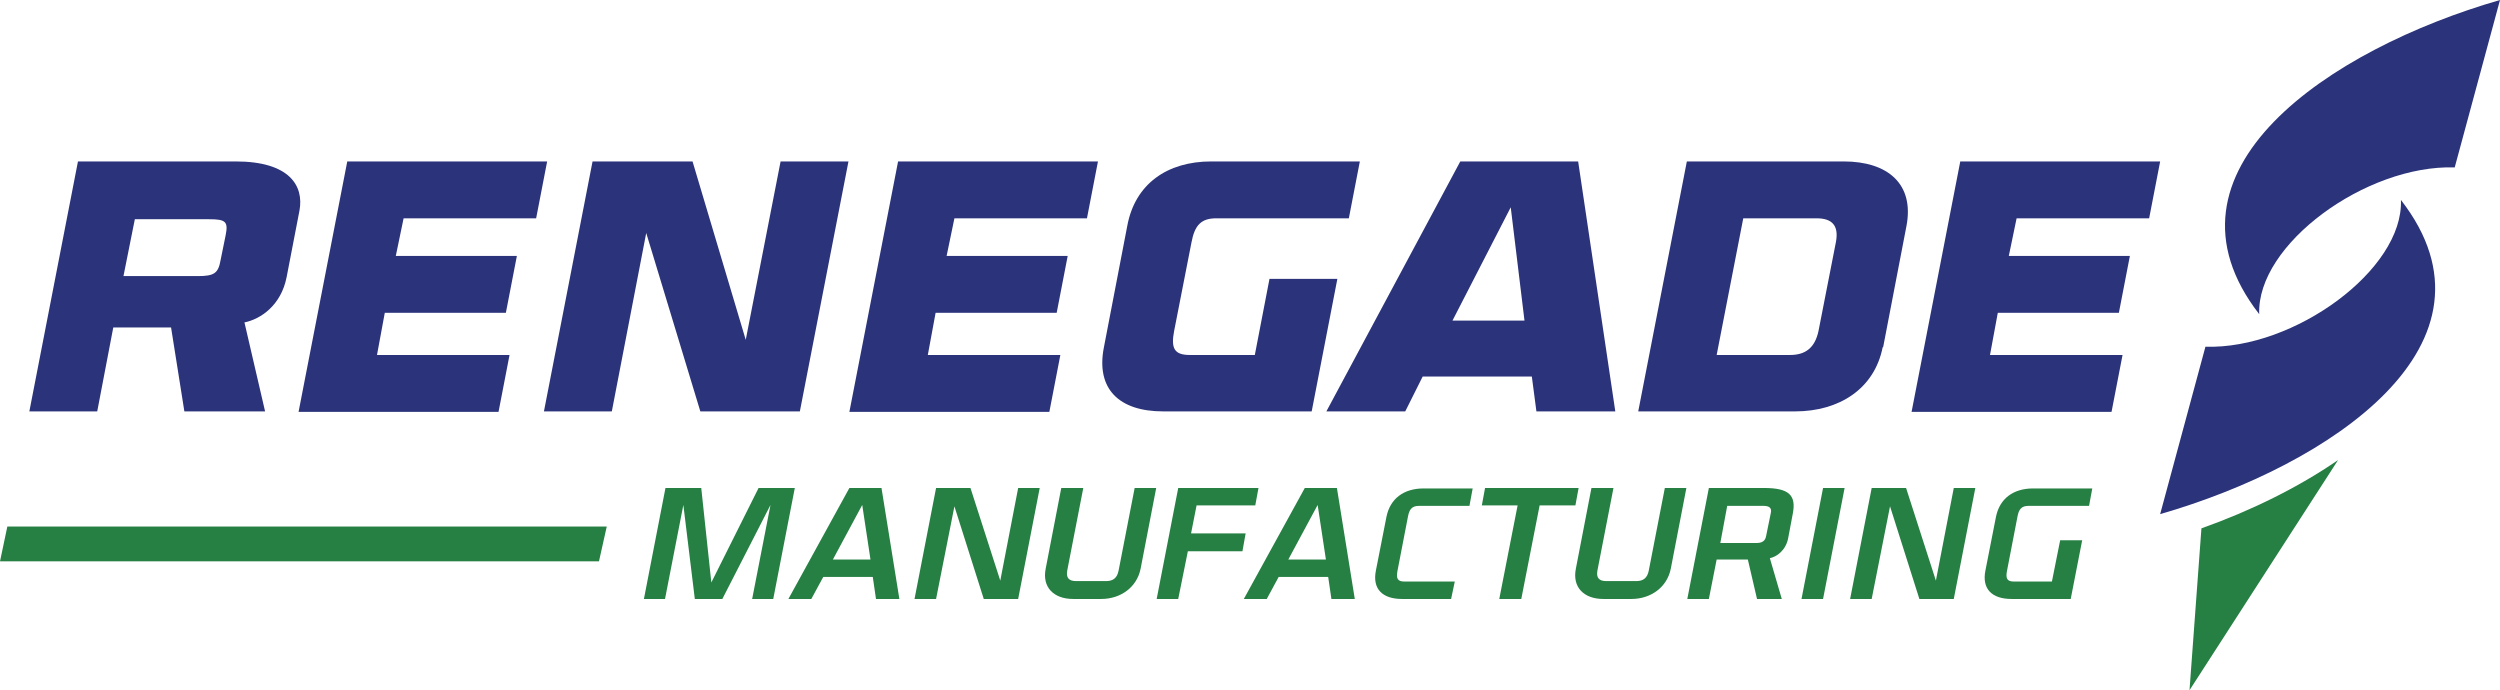
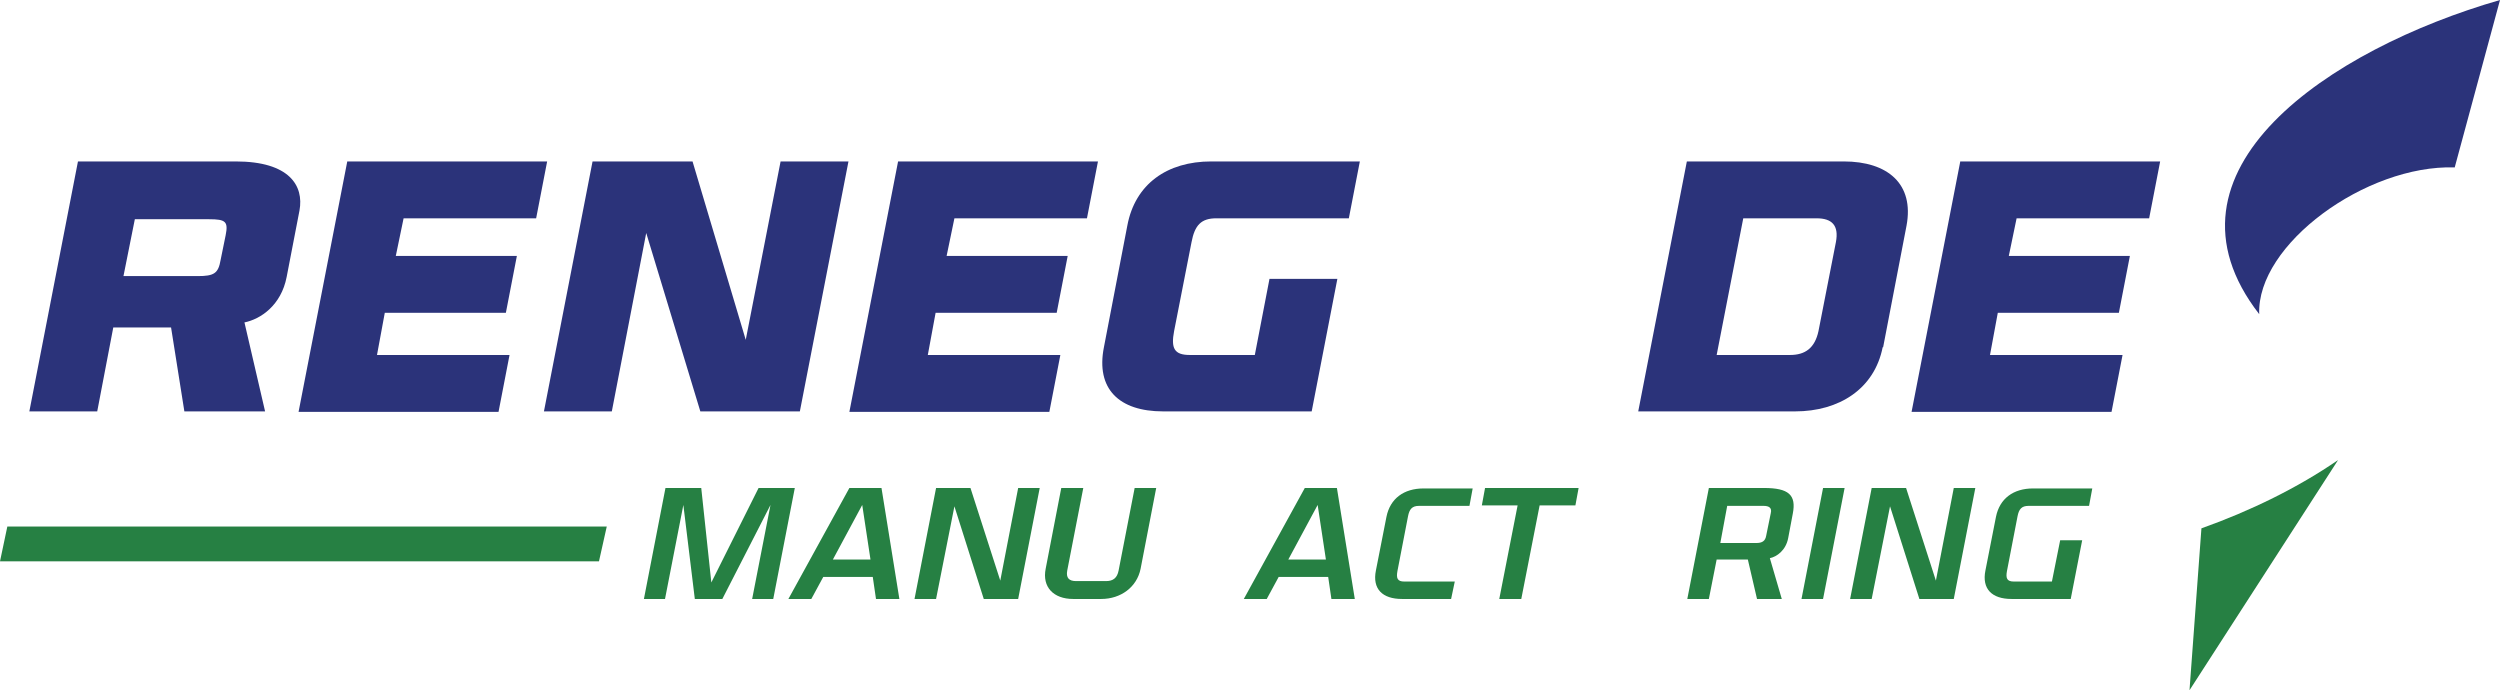
<svg xmlns="http://www.w3.org/2000/svg" id="Layer_1" version="1.1" viewBox="0 0 545.1 150.5">
  <defs>
    <style> .st0 { fill: #2b337a; } .st1 { fill: #268043; } </style>
  </defs>
  <g>
    <path class="st0" d="M535.2,36.6l9.9-36.6c-37.1,10.7-76.8,37.2-52.5,68.5-.6-15.2,23.3-32.6,42.6-32Z" />
-     <path class="st0" d="M480.9,75.5l-9.9,36.6c37.1-10.7,76.8-37.2,52.5-68.5.6,15.2-23.3,32.6-42.6,32Z" />
    <path class="st1" d="M480,115.2l-2.6,35.3,32.4-50.2c-8.7,6-19.1,11.1-29.8,14.9Z" />
  </g>
  <polygon class="st1" points="130.6 122.4 0 122.4 1.6 114.8 132.3 114.8 130.6 122.4" />
  <g>
    <path class="st0" d="M57.7,89.7h-17.5l-2.9-18.3h-12.6l-3.5,18.3H6.4l10.6-54.5h34.4c11.7,0,14.9,5.3,13.9,10.7l-2.8,14.5c-1.2,6.2-5.7,9.2-9.2,9.9l4.5,19.4ZM26.9,60.2h16.2c3.6,0,4.5-.6,5-3.5l1.1-5.4c.6-3,0-3.5-3.6-3.5h-16.2l-2.5,12.5Z" />
    <path class="st0" d="M75.7,35.2h43.6l-2.4,12.4h-28.9l-1.7,8.2h26.4l-2.4,12.4h-26.4l-1.7,9.2h28.9l-2.4,12.4h-43.6l10.6-54.5Z" />
    <path class="st0" d="M129.3,35.2h21.7l11.6,38.9,7.6-38.9h14.8l-10.6,54.5h-21.7l-11.8-38.9-7.5,38.9h-14.8l10.6-54.5Z" />
    <path class="st0" d="M195.8,35.2h43.6l-2.4,12.4h-28.9l-1.7,8.2h26.4l-2.4,12.4h-26.4l-1.7,9.2h28.9l-2.4,12.4h-43.6l10.6-54.5Z" />
    <path class="st0" d="M259.5,77.4h14.1l3.2-16.6h14.8l-5.6,28.9h-32.4c-9.6,0-14.7-4.9-12.9-14l5.1-26.5c1.7-9.1,8.7-14,18.3-14h32.4l-2.4,12.4h-28.9c-3.3,0-4.7,1.5-5.4,5.2l-3.8,19.4c-.7,3.7,0,5.2,3.4,5.2Z" />
-     <path class="st0" d="M318.5,35.2h25.6l8.1,54.5h-17.2l-1-7.6h-23.8l-3.8,7.6h-17.2l29.2-54.5ZM316.7,69.9h15.7l-3-24.7-12.7,24.7Z" />
    <path class="st0" d="M410.5,75.7c-1.8,9.1-9.5,14-19.1,14h-34.2l10.6-54.5h34.2c9.6,0,15.4,4.9,13.7,14l-5.1,26.5ZM374.3,77.4h16c3.3,0,5.4-1.5,6.2-5.2l3.8-19.4c.7-3.7-.9-5.2-4.2-5.2h-16l-5.8,29.8Z" />
    <path class="st0" d="M427.4,35.2h43.6l-2.4,12.4h-28.9l-1.7,8.2h26.4l-2.4,12.4h-26.4l-1.7,9.2h28.9l-2.4,12.4h-43.6l10.6-54.5Z" />
  </g>
  <g>
    <path class="st1" d="M145,106.4h7.9s2.2,20.6,2.2,20.6l10.3-20.6h0s7.9,0,7.9,0l-4.7,24.2h-4.6l4-20.5-10.5,20.5h-6l-2.5-20.5-4,20.5h-4.6l4.7-24.2Z" />
    <path class="st1" d="M185.2,106.4h7l3.9,24.2h-5.1l-.7-4.8h-10.8l-2.6,4.8h-5l13.3-24.2ZM181.6,122h8.2l-1.8-11.9-6.4,11.9Z" />
    <path class="st1" d="M204.1,106.4h7.5l6.5,20.2,3.9-20.2h4.7l-4.7,24.2h-7.5l-6.4-20.2-4,20.2h-4.7l4.7-24.2Z" />
    <path class="st1" d="M231.5,106.4h4.7l-3.5,18c-.3,1.6.4,2.3,1.9,2.3h6.6c1.5,0,2.4-.7,2.7-2.3l3.5-18h4.7l-3.4,17.6c-.8,4-4.3,6.6-8.6,6.6h-6.1c-4.3,0-6.8-2.6-6-6.6l3.4-17.6Z" />
-     <path class="st1" d="M256.9,106.4h17.5l-.7,3.8h-12.8l-1.2,6.1h11.9l-.7,3.9h-11.9l-2.1,10.4h-4.7l4.7-24.2Z" />
    <path class="st1" d="M284.5,106.4h7l3.9,24.2h-5.1l-.7-4.8h-10.8l-2.6,4.8h-5l13.3-24.2ZM280.9,122h8.2l-1.8-11.9-6.4,11.9Z" />
    <path class="st1" d="M306.2,126.8h11l-.8,3.8h-10.7c-4.3,0-6.5-2.2-5.7-6.2l2.3-11.7c.8-4,3.8-6.2,8.1-6.2h10.7l-.7,3.8h-11c-1.5,0-2.1.7-2.4,2.3l-2.3,11.9c-.3,1.6,0,2.3,1.5,2.3Z" />
    <path class="st1" d="M323.9,106.4h20.3l-.7,3.8h-7.8l-4,20.4h-4.8l4-20.4h-7.8l.7-3.8Z" />
-     <path class="st1" d="M347.1,106.4h4.7l-3.5,18c-.3,1.6.4,2.3,1.9,2.3h6.6c1.5,0,2.4-.7,2.7-2.3l3.5-18h4.7l-3.4,17.6c-.8,4-4.3,6.6-8.6,6.6h-6.1c-4.3,0-6.8-2.6-6-6.6l3.4-17.6Z" />
    <path class="st1" d="M388.4,130.6h-5.3l-2-8.6h-6.8l-1.7,8.6h-4.7l4.7-24.2h12c5.4,0,7.1,1.5,6.3,5.6l-1,5.3c-.5,2.7-2.5,4.1-4,4.4l2.6,8.9ZM375,118.4h7.9c1.3,0,2-.4,2.2-1.6l1-4.9c.3-1.2-.4-1.6-1.6-1.6h-7.9l-1.5,8.1Z" />
    <path class="st1" d="M397.5,106.4h4.7l-4.7,24.2h-4.7l4.7-24.2Z" />
    <path class="st1" d="M408.1,106.4h7.5l6.5,20.2,3.9-20.2h4.7l-4.7,24.2h-7.5l-6.4-20.2-4,20.2h-4.7l4.7-24.2Z" />
    <path class="st1" d="M439,126.8h8.4l1.8-9h4.8l-2.5,12.8h-12.9c-4.3,0-6.5-2.2-5.7-6.2l2.3-11.7c.8-4,3.8-6.2,8.1-6.2h12.9l-.7,3.8h-13.2c-1.5,0-2.1.7-2.4,2.3l-2.3,11.9c-.3,1.6,0,2.3,1.5,2.3Z" />
  </g>
</svg>